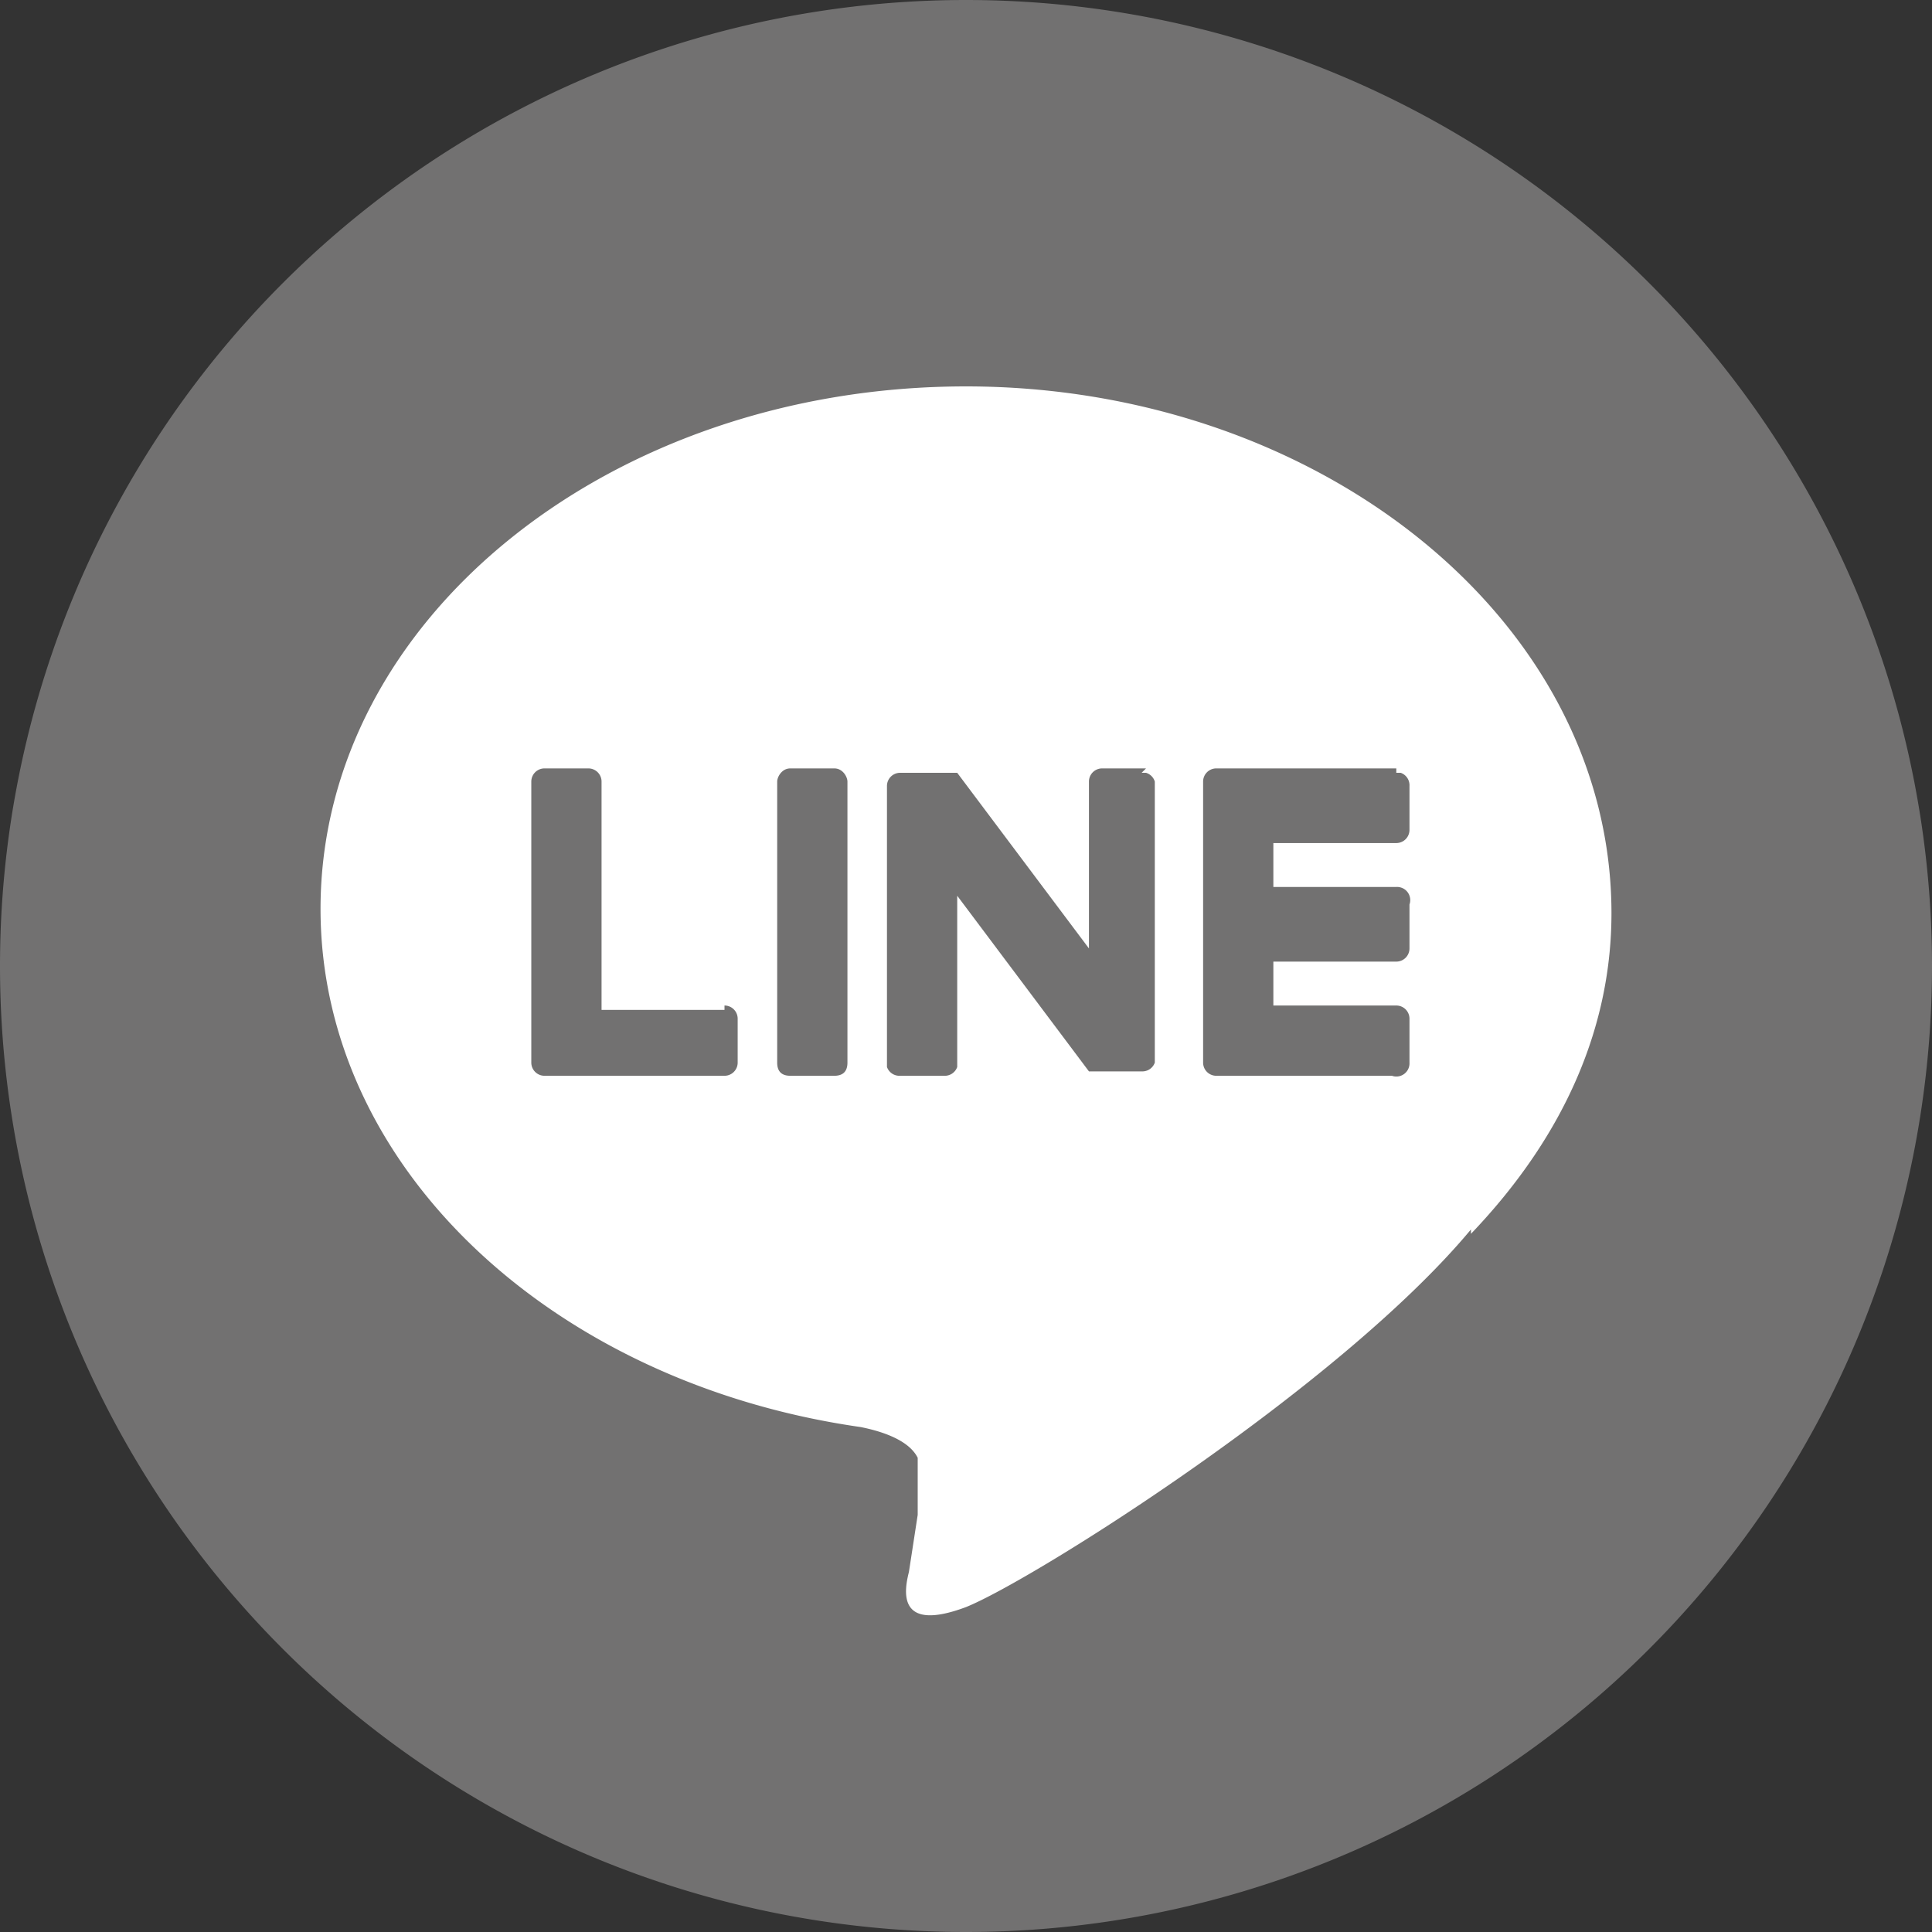
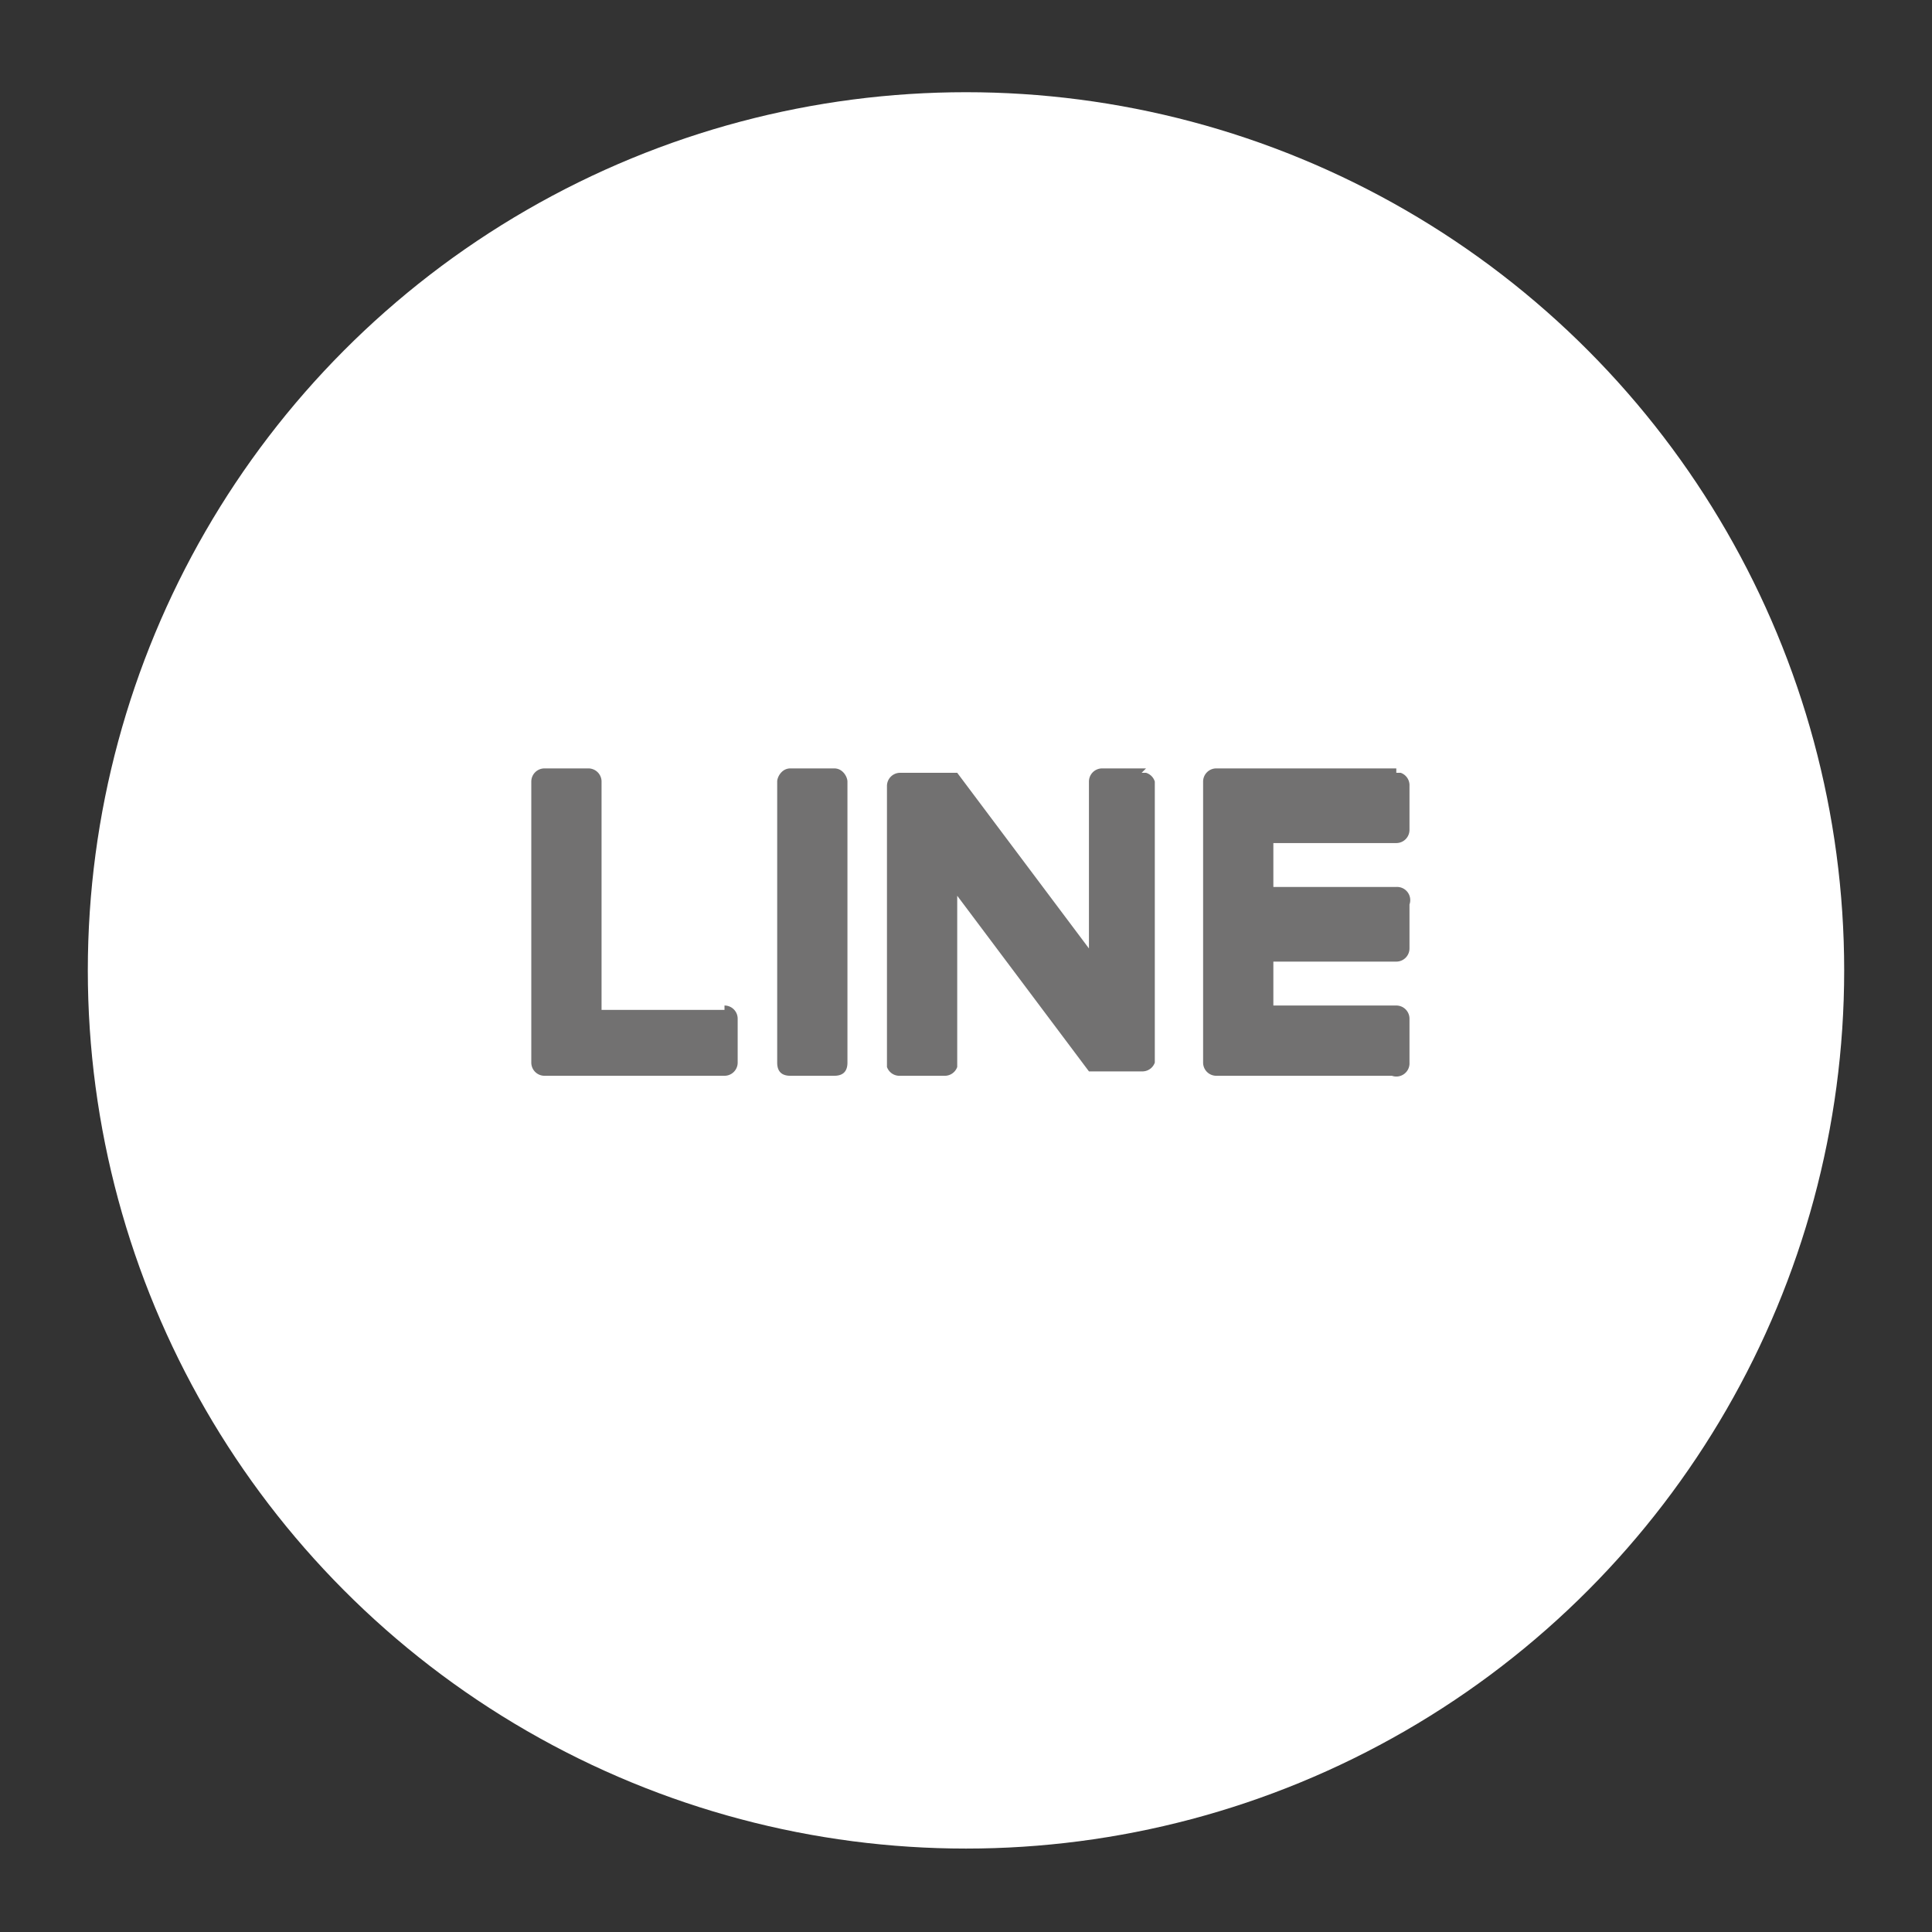
<svg xmlns="http://www.w3.org/2000/svg" width="44" height="44" fill="none" viewBox="0 0 44 44">
  <rect x="0" y="0" width="44" height="44" fill="#333333" stroke="none" />
  <circle cx="22" cy="22.1" r="20" fill="#fff" />
-   <path fill="#727171" d="M22 0a22 22 0 1 0 0 44 22 22 0 0 0 0-44Zm11.5 28c-3 3.6-10 8-11.5 8.6-1.6.6-1.4-.4-1.3-.8l.2-1.3v-1.3c-.2-.4-.8-.6-1.3-.7-7-1-12.3-5.9-12.3-11.8 0-6.6 6.6-11.9 14.7-11.9 8 0 14.7 5.3 14.7 12 0 2.5-1 5-3.2 7.3Z" />
  <path fill="#727171" d="M31.8 17.5h-4.1a.3.3 0 0 0-.3.3v6.4a.3.3 0 0 0 .3.3h4a.3.3 0 0 0 .4-.3v-1a.3.3 0 0 0-.3-.3H29v-1h2.8a.3.3 0 0 0 .3-.3v-1a.3.3 0 0 0-.3-.4H29v-1h2.8a.3.3 0 0 0 .3-.3v-1a.3.3 0 0 0-.2-.3h-.1ZM16.5 23h-2.8v-5.2a.3.3 0 0 0-.3-.3h-1a.3.3 0 0 0-.3.3v6.4a.3.3 0 0 0 .3.3h4.1a.3.3 0 0 0 .3-.3v-1a.3.3 0 0 0-.3-.3ZM19 17.5h-1c-.2 0-.3.2-.3.3v6.4c0 .2.1.3.3.3h1c.2 0 .3-.1.3-.3v-6.4c0-.1-.1-.3-.3-.3ZM26.1 17.5h-1a.3.3 0 0 0-.3.3v3.8l-3-4H20.5a.3.3 0 0 0-.3.3v6.4a.3.3 0 0 0 .3.2h1a.3.3 0 0 0 .3-.2v-3.9l3 4h1.2a.3.3 0 0 0 .3-.2v-6.4a.3.3 0 0 0-.2-.2h-.1Z" />
</svg>